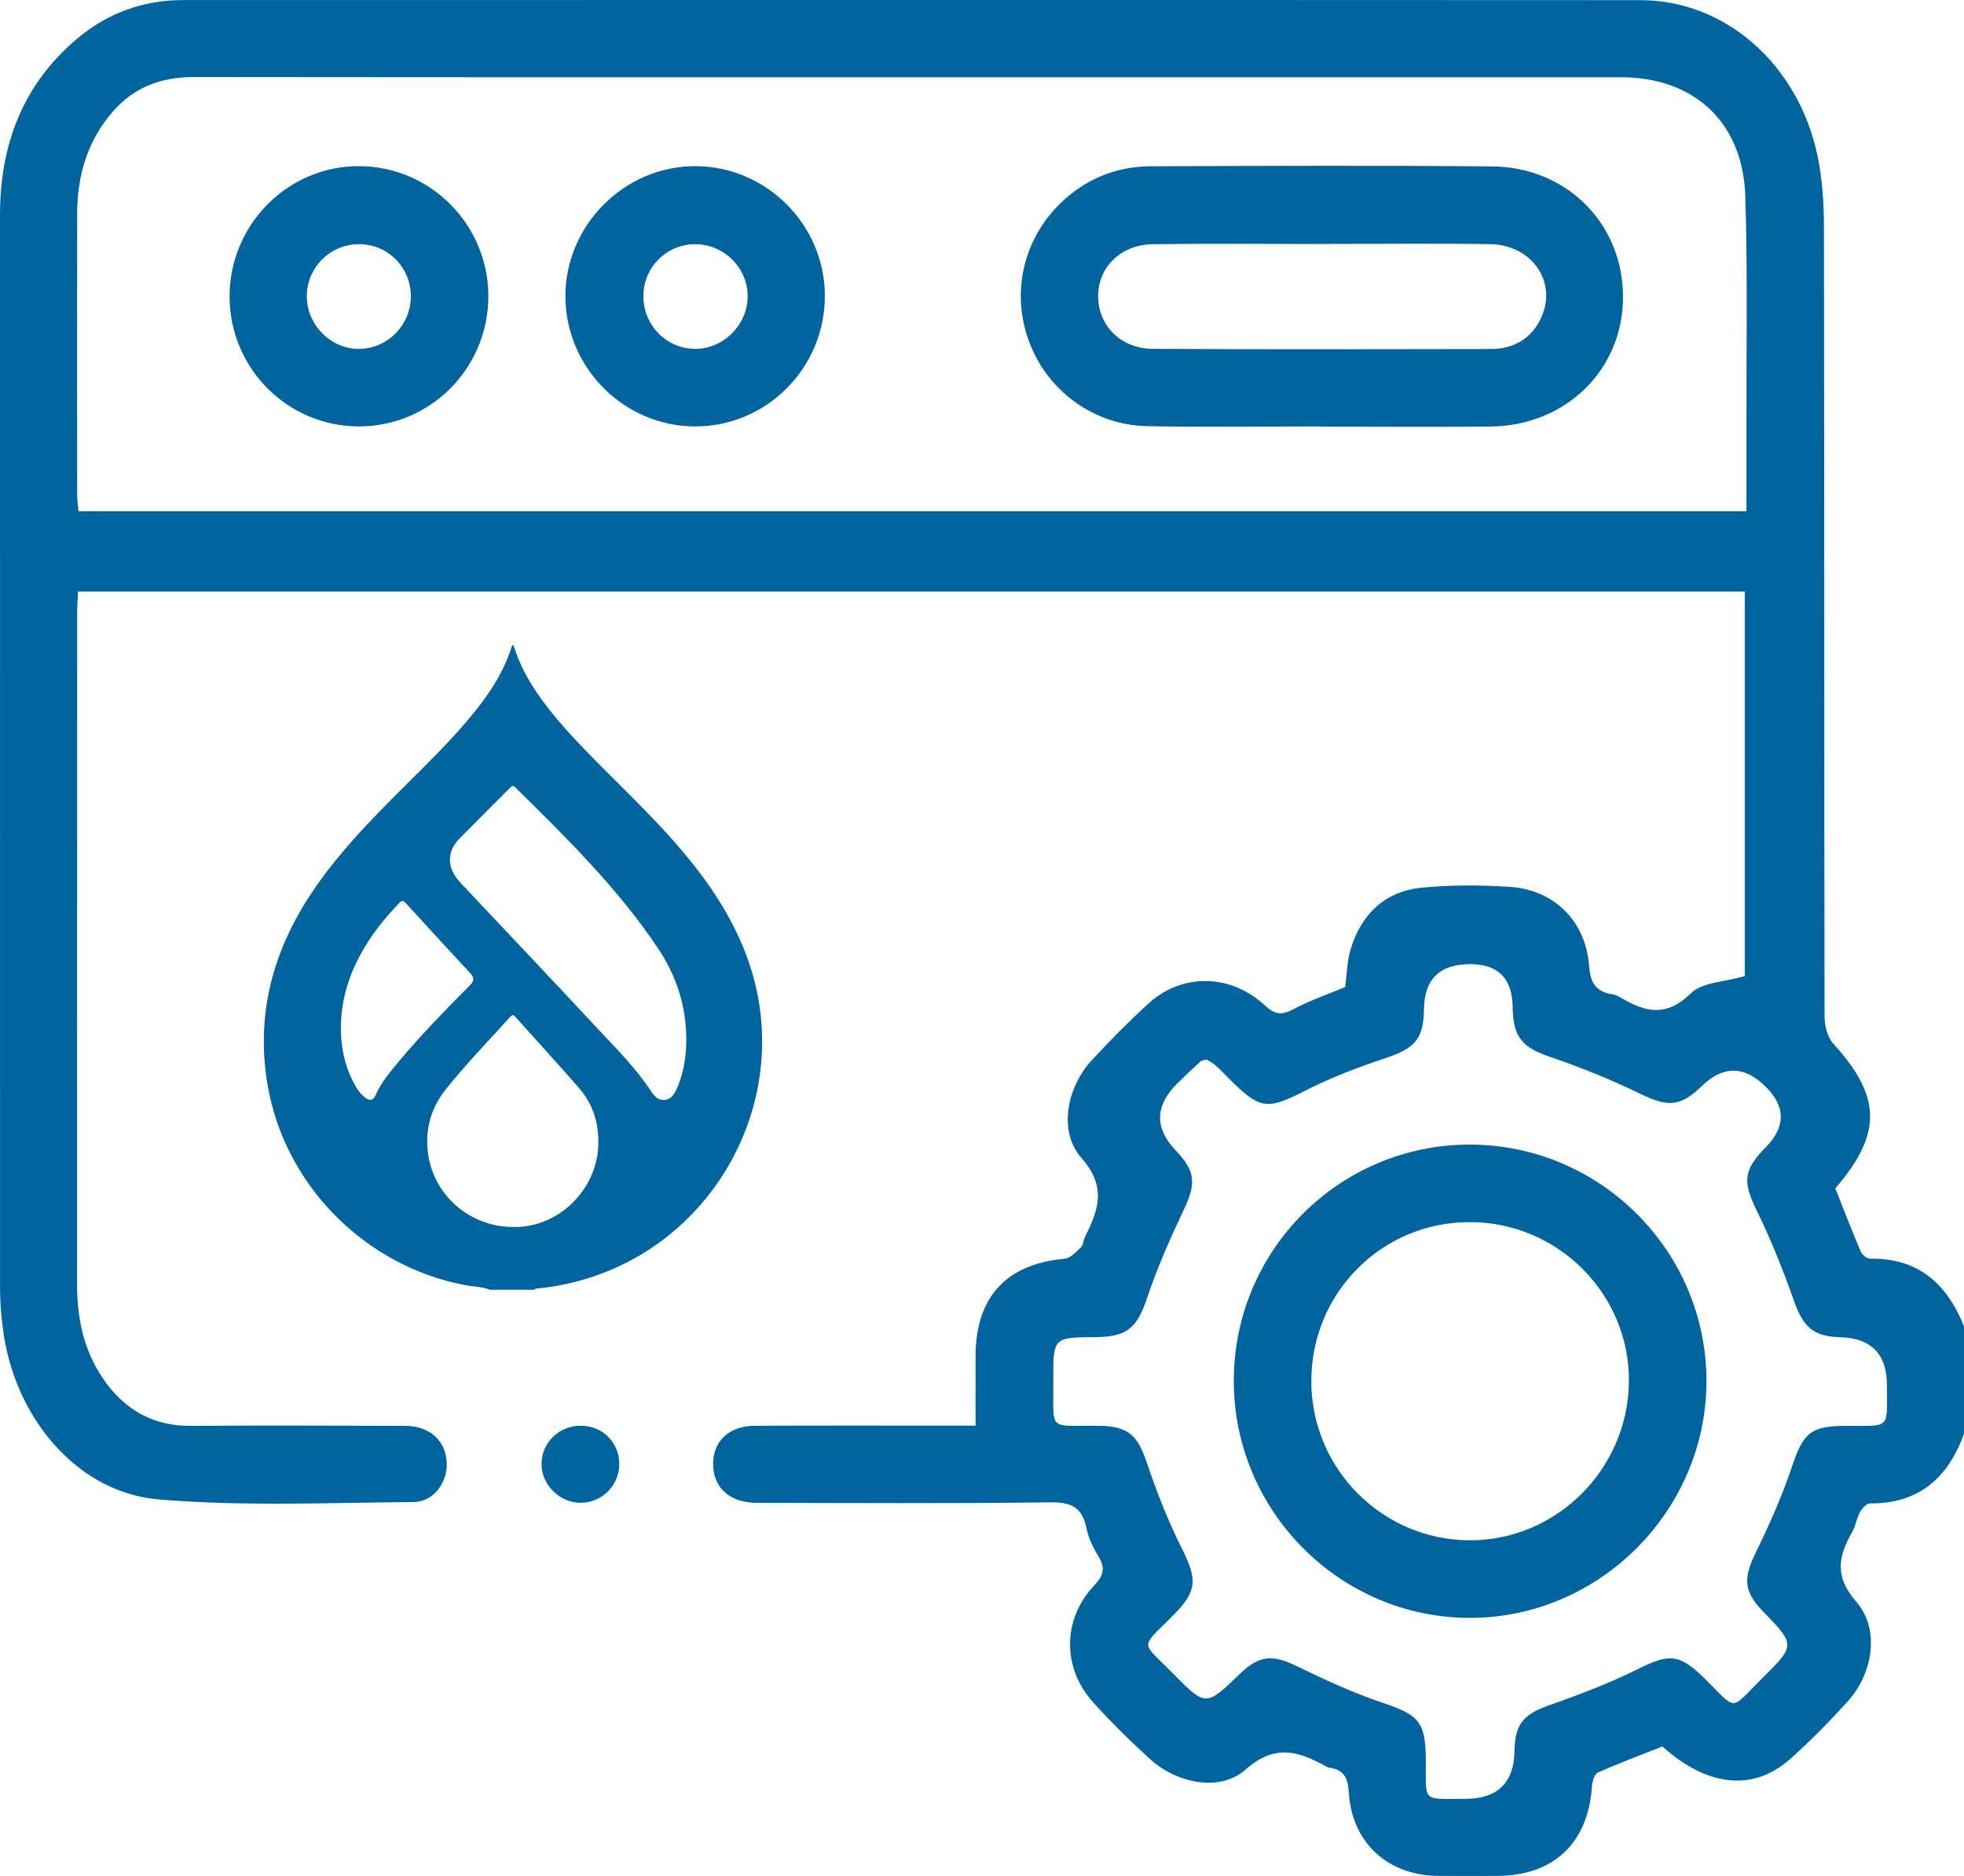
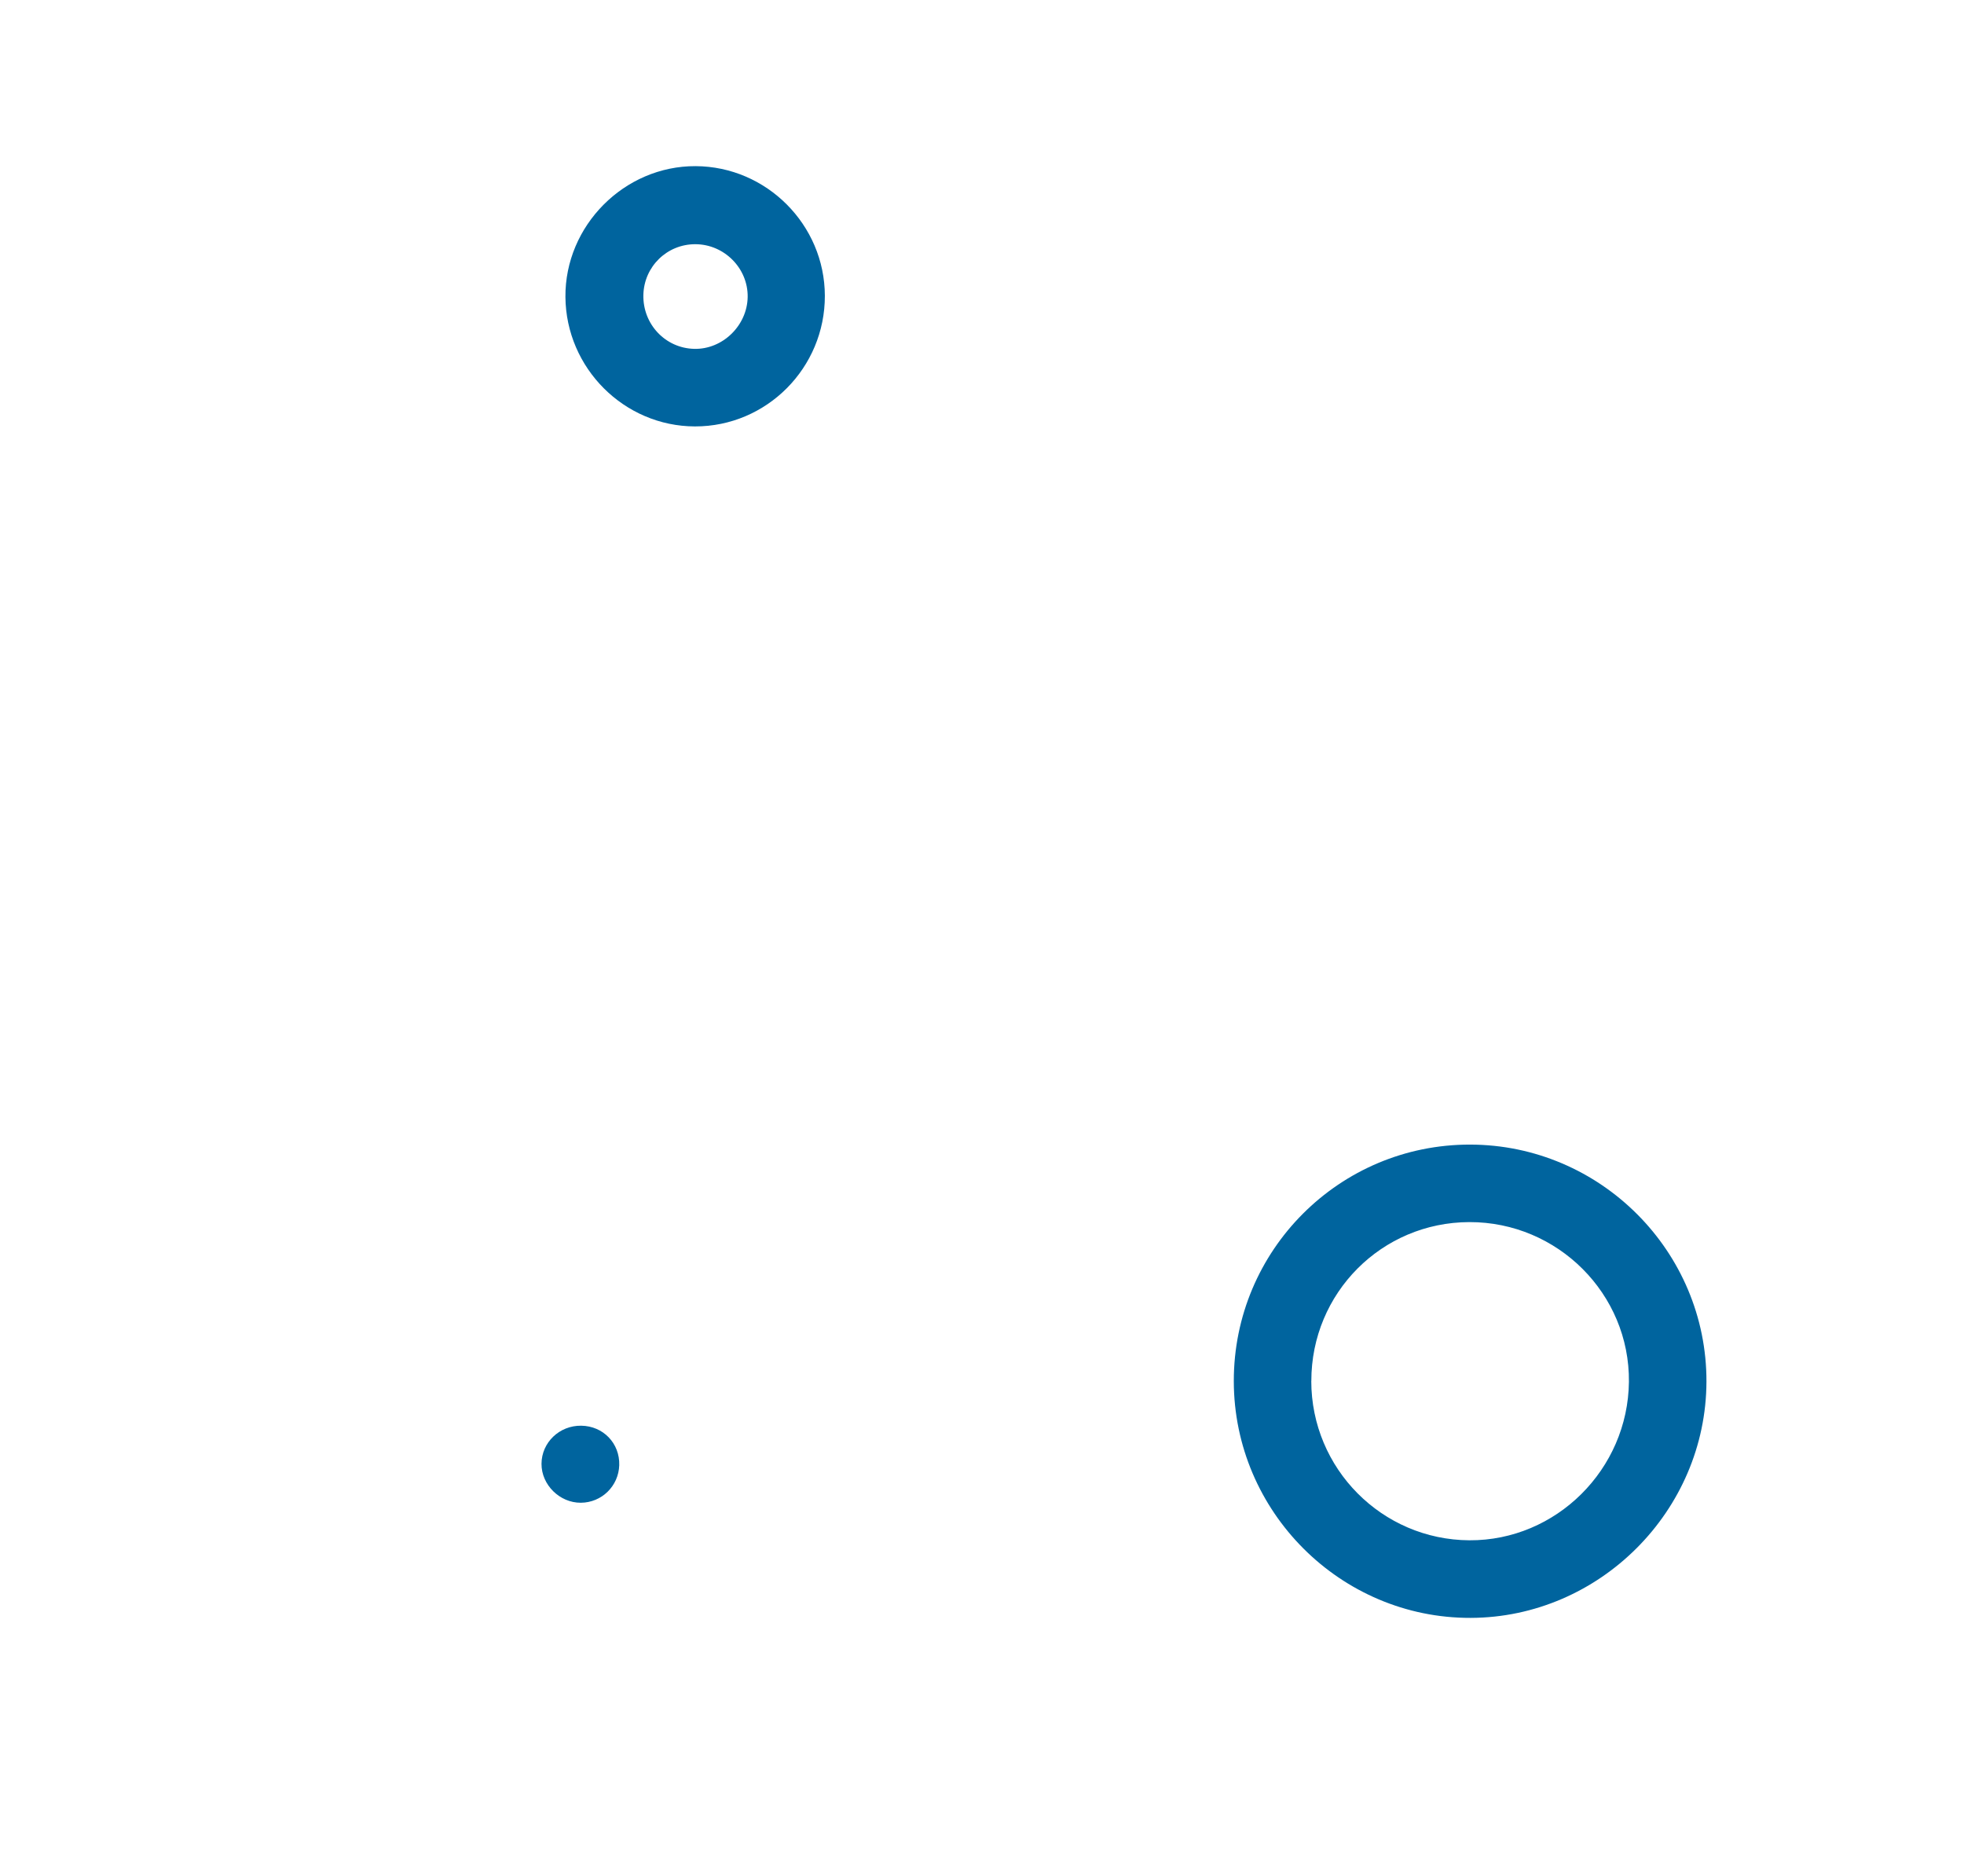
<svg xmlns="http://www.w3.org/2000/svg" width="67" height="64" viewBox="0 0 67 64" fill="none">
  <g clip-path="url(#clip0_1110_447)">
-     <path d="M67 48.916C66.453 50.419 65.46 51.302 63.788 51.288C63.675 51.288 63.521 51.459 63.451 51.587C63.337 51.796 63.306 52.05 63.189 52.255C62.719 53.087 62.561 53.765 63.327 54.646C64.138 55.582 63.895 57.083 63.044 58.028C62.416 58.725 61.757 59.399 61.056 60.019C59.804 61.125 58.236 60.953 56.712 59.58C55.983 59.869 55.235 60.146 54.506 60.471C54.388 60.524 54.317 60.782 54.306 60.95C54.182 62.863 53.004 63.987 51.09 63.995C50.413 63.996 49.738 64 49.062 63.995C47.34 63.979 46.118 62.865 46.013 61.142C45.983 60.641 45.84 60.368 45.345 60.301C45.303 60.296 45.263 60.273 45.224 60.252C44.289 59.739 43.494 59.48 42.485 60.372C41.607 61.146 40.139 60.834 39.231 60.009C38.555 59.392 37.898 58.748 37.286 58.066C36.23 56.892 36.242 55.235 37.328 54.087C37.658 53.739 37.711 53.479 37.466 53.082C37.284 52.787 37.128 52.456 37.06 52.122C36.917 51.423 36.546 51.242 35.84 51.251C32.504 51.295 29.167 51.274 25.831 51.269C24.94 51.269 24.382 50.801 24.331 50.051C24.276 49.214 24.833 48.642 25.753 48.639C28.02 48.63 30.289 48.635 32.557 48.635C32.77 48.635 32.983 48.635 33.281 48.635C33.281 47.796 33.277 47.018 33.281 46.24C33.291 44.238 34.338 43.12 36.316 42.941C36.513 42.924 36.709 42.712 36.873 42.554C36.957 42.474 36.955 42.309 37.013 42.194C37.476 41.275 37.763 40.494 36.892 39.502C36.097 38.599 36.392 37.102 37.233 36.184C37.852 35.508 38.499 34.856 39.176 34.238C40.321 33.19 41.976 33.211 43.148 34.297C43.476 34.602 43.707 34.648 44.104 34.438C44.677 34.133 45.298 33.919 45.889 33.672C45.95 33.232 45.953 32.784 46.078 32.374C46.441 31.183 47.247 30.41 48.495 30.284C49.488 30.184 50.5 30.191 51.499 30.254C53.013 30.349 54.098 31.424 54.21 32.943C54.252 33.516 54.43 33.828 54.99 33.917C55.095 33.933 55.203 33.977 55.294 34.033C56.123 34.534 56.848 34.707 57.68 33.888C58.072 33.502 58.838 33.5 59.523 33.299V20.179H2.663C2.652 20.412 2.633 20.641 2.633 20.872C2.633 28.521 2.633 36.17 2.629 43.819C2.629 44.983 2.857 46.076 3.526 47.046C4.245 48.087 5.21 48.649 6.502 48.642C8.944 48.627 11.386 48.632 13.828 48.642C14.653 48.646 15.199 49.142 15.239 49.877C15.278 50.564 14.8 51.237 14.101 51.242C11.203 51.263 8.29 51.396 5.409 51.151C2.696 50.922 0.587 48.472 0.133 45.562C0.049 45.025 0.003 44.476 0.002 43.933C0 31.736 0 19.543 0 7.347C0 4.954 0.766 2.889 2.633 1.319C3.671 0.447 4.881 0.002 6.241 0.002C22.814 0.002 39.389 -0.004 55.962 0.005C58.857 0.005 61.348 2.197 62.002 5.312C62.166 6.095 62.22 6.915 62.222 7.719C62.236 16.701 62.229 25.683 62.243 34.665C62.243 34.983 62.337 35.38 62.539 35.601C64.184 37.411 64.22 38.67 62.61 40.541C62.895 41.256 63.173 41.983 63.479 42.698C63.526 42.808 63.694 42.943 63.804 42.941C65.448 42.913 66.418 43.803 67 45.244V48.916ZM59.579 17.439C59.579 16.431 59.581 15.494 59.579 14.558C59.572 11.936 59.623 9.311 59.539 6.69C59.458 4.164 57.787 2.635 55.292 2.635C49.361 2.635 43.427 2.635 37.495 2.635C27.202 2.635 16.907 2.64 6.613 2.628C5.493 2.628 4.565 2.975 3.834 3.824C2.981 4.814 2.636 5.988 2.633 7.274C2.628 10.487 2.629 13.7 2.633 16.913C2.633 17.081 2.661 17.249 2.678 17.44H59.579V17.439ZM41.172 36.144C41.083 36.169 41.002 36.167 40.961 36.205C40.688 36.454 40.417 36.708 40.154 36.969C39.395 37.727 39.382 38.49 40.118 39.259C40.786 39.958 40.805 40.382 40.389 41.258C39.924 42.237 39.483 43.238 39.137 44.264C38.789 45.296 38.468 45.606 37.363 45.615C35.931 45.626 35.926 45.626 35.933 47.097C35.941 48.872 35.733 48.621 37.452 48.639C38.489 48.649 38.805 48.945 39.132 49.923C39.462 50.909 39.849 51.887 40.314 52.817C40.854 53.898 40.849 54.277 40.006 55.124C38.87 56.265 38.912 55.965 40.013 57.087C41.133 58.225 41.141 58.22 42.296 57.104C42.962 56.461 43.413 56.438 44.237 56.838C45.191 57.302 46.163 57.754 47.168 58.089C48.394 58.499 48.635 58.737 48.64 60.033C48.646 61.523 48.499 61.363 49.971 61.367C51.084 61.369 51.649 60.823 51.666 59.729C51.681 58.805 51.979 58.481 52.848 58.175C53.869 57.814 54.892 57.428 55.859 56.947C56.948 56.403 57.28 56.403 58.159 57.269C59.297 58.39 58.986 58.369 60.121 57.248C61.257 56.123 61.252 56.116 60.128 54.956C59.49 54.298 59.472 53.844 59.874 53.013C60.338 52.057 60.78 51.079 61.117 50.074C61.519 48.877 61.748 48.642 63.009 48.642C64.528 48.642 64.369 48.756 64.371 47.262C64.373 46.196 63.839 45.648 62.769 45.618C61.846 45.592 61.509 45.261 61.193 44.359C60.825 43.315 60.411 42.281 59.925 41.288C59.455 40.324 59.462 39.923 60.236 39.14C60.919 38.447 60.922 37.761 60.243 37.081C59.514 36.35 58.782 36.341 58.049 37.055C57.317 37.768 56.89 37.768 55.95 37.311C54.957 36.829 53.925 36.412 52.882 36.056C51.934 35.732 51.616 35.391 51.603 34.357C51.592 33.38 51.109 32.891 50.156 32.891C49.114 32.891 48.588 33.404 48.577 34.431C48.567 35.429 48.264 35.76 47.329 36.074C46.385 36.391 45.439 36.743 44.555 37.193C43.24 37.864 43.002 37.871 41.947 36.817C41.793 36.663 41.644 36.501 41.481 36.356C41.387 36.272 41.27 36.212 41.175 36.149L41.172 36.144Z" fill="#00649E" />
    <path d="M19.829 48.637C20.579 48.647 21.147 49.239 21.125 49.984C21.102 50.697 20.527 51.26 19.815 51.265C19.093 51.27 18.469 50.652 18.473 49.937C18.476 49.21 19.084 48.626 19.829 48.637Z" fill="#00649E" />
-     <path d="M45.09 14.547C43.106 14.547 41.121 14.577 39.139 14.538C37.277 14.503 35.672 13.292 35.073 11.56C34.473 9.827 34.978 7.96 36.382 6.745C37.207 6.031 38.183 5.677 39.261 5.673C43.142 5.659 47.023 5.642 50.903 5.677C53.478 5.7 55.39 7.669 55.367 10.174C55.345 12.634 53.404 14.526 50.847 14.55C48.929 14.57 47.009 14.554 45.092 14.554V14.549L45.09 14.547ZM45.149 8.324C43.209 8.324 41.27 8.305 39.33 8.331C38.228 8.347 37.457 9.119 37.462 10.114C37.466 11.113 38.239 11.896 39.335 11.901C43.17 11.922 47.008 11.914 50.843 11.907C51.625 11.907 52.24 11.569 52.576 10.838C53.132 9.626 52.268 8.354 50.838 8.329C48.943 8.298 47.046 8.322 45.149 8.322V8.324Z" fill="#00649E" />
    <path d="M28.139 10.088C28.146 12.548 26.153 14.552 23.707 14.547C21.293 14.542 19.308 12.558 19.289 10.13C19.27 7.697 21.3 5.657 23.73 5.668C26.149 5.679 28.133 7.667 28.139 10.088ZM25.506 10.13C25.52 9.153 24.709 8.334 23.723 8.331C22.756 8.327 21.971 9.093 21.948 10.06C21.925 11.059 22.698 11.879 23.684 11.901C24.651 11.924 25.492 11.106 25.506 10.13Z" fill="#00649E" />
-     <path d="M16.659 10.095C16.664 12.562 14.678 14.556 12.225 14.547C9.801 14.536 7.837 12.56 7.832 10.123C7.827 7.66 9.825 5.652 12.264 5.668C14.69 5.684 16.654 7.662 16.659 10.097V10.095ZM14.015 10.076C14.002 9.084 13.185 8.301 12.194 8.331C11.227 8.359 10.465 9.146 10.467 10.111C10.467 11.092 11.292 11.915 12.26 11.902C13.241 11.889 14.029 11.069 14.017 10.076H14.015Z" fill="#00649E" />
    <path d="M42.09 47.116C42.086 42.652 45.695 39.04 50.153 39.047C54.6 39.054 58.227 42.693 58.214 47.136C58.2 51.542 54.565 55.181 50.168 55.193C45.733 55.205 42.095 51.568 42.09 47.118V47.116ZM44.733 47.111C44.735 50.102 47.144 52.53 50.128 52.546C53.086 52.561 55.537 50.126 55.569 47.141C55.6 44.145 53.142 41.684 50.126 41.691C47.133 41.698 44.733 44.112 44.735 47.111H44.733Z" fill="#00649E" />
    <g clip-path="url(#clip1_1110_447)">
-       <path d="M16.715 43.999C16.44 43.891 16.142 43.895 15.857 43.84C12.418 43.182 9.687 40.397 9.121 36.971C8.727 34.587 9.313 32.432 10.64 30.447C11.379 29.34 12.275 28.364 13.206 27.419C14.136 26.475 15.108 25.569 15.966 24.556C16.607 23.8 17.169 22.995 17.464 22.035C17.467 22.025 17.485 22.02 17.514 22C17.65 22.434 17.831 22.843 18.061 23.23C18.618 24.165 19.351 24.957 20.105 25.733C21.07 26.725 22.082 27.67 22.997 28.709C24.051 29.906 24.958 31.191 25.503 32.704C27.218 37.458 24.322 42.693 19.368 43.79C19.022 43.867 18.674 43.925 18.322 43.957C18.286 43.96 18.248 43.956 18.233 43.999H16.715ZM23.412 35.464C23.414 34.324 23.073 33.282 22.443 32.344C21.072 30.299 19.324 28.58 17.579 26.86C17.507 26.789 17.467 26.807 17.406 26.869C16.832 27.446 16.253 28.018 15.683 28.599C15.481 28.803 15.343 29.049 15.349 29.347C15.356 29.712 15.572 29.973 15.808 30.222C17.329 31.836 18.856 33.445 20.367 35.068C21.009 35.757 21.681 36.424 22.203 37.215C22.314 37.383 22.435 37.536 22.661 37.523C22.899 37.508 22.998 37.326 23.089 37.143C23.124 37.073 23.151 36.998 23.177 36.924C23.343 36.451 23.413 35.963 23.412 35.464V35.464ZM20.413 38.957C20.41 38.237 20.207 37.637 19.735 37.096C19.028 36.288 18.303 35.497 17.589 34.697C17.523 34.622 17.485 34.602 17.407 34.688C16.664 35.511 15.888 36.306 15.198 37.175C14.696 37.806 14.496 38.543 14.6 39.339C14.799 40.861 16.168 41.977 17.775 41.85C19.228 41.735 20.419 40.451 20.413 38.957ZM11.629 35.042C11.624 35.714 11.755 36.354 12.073 36.95C12.175 37.141 12.291 37.324 12.47 37.454C12.605 37.553 12.73 37.548 12.803 37.381C13.005 36.92 13.327 36.541 13.646 36.163C14.393 35.276 15.201 34.446 16.02 33.624C16.149 33.494 16.207 33.38 16.061 33.221C15.317 32.419 14.576 31.614 13.839 30.806C13.752 30.712 13.705 30.72 13.621 30.806C13.363 31.078 13.112 31.354 12.887 31.654C12.13 32.659 11.639 33.763 11.629 35.042V35.042Z" fill="#00649E" />
-     </g>
+       </g>
  </g>
  <defs>
    <clipPath id="clip0_1110_447">
      <rect width="67" height="64" fill="white" />
    </clipPath>
    <clipPath id="clip1_1110_447">
      <rect width="17" height="22" fill="white" transform="translate(9 22)" />
    </clipPath>
  </defs>
</svg>